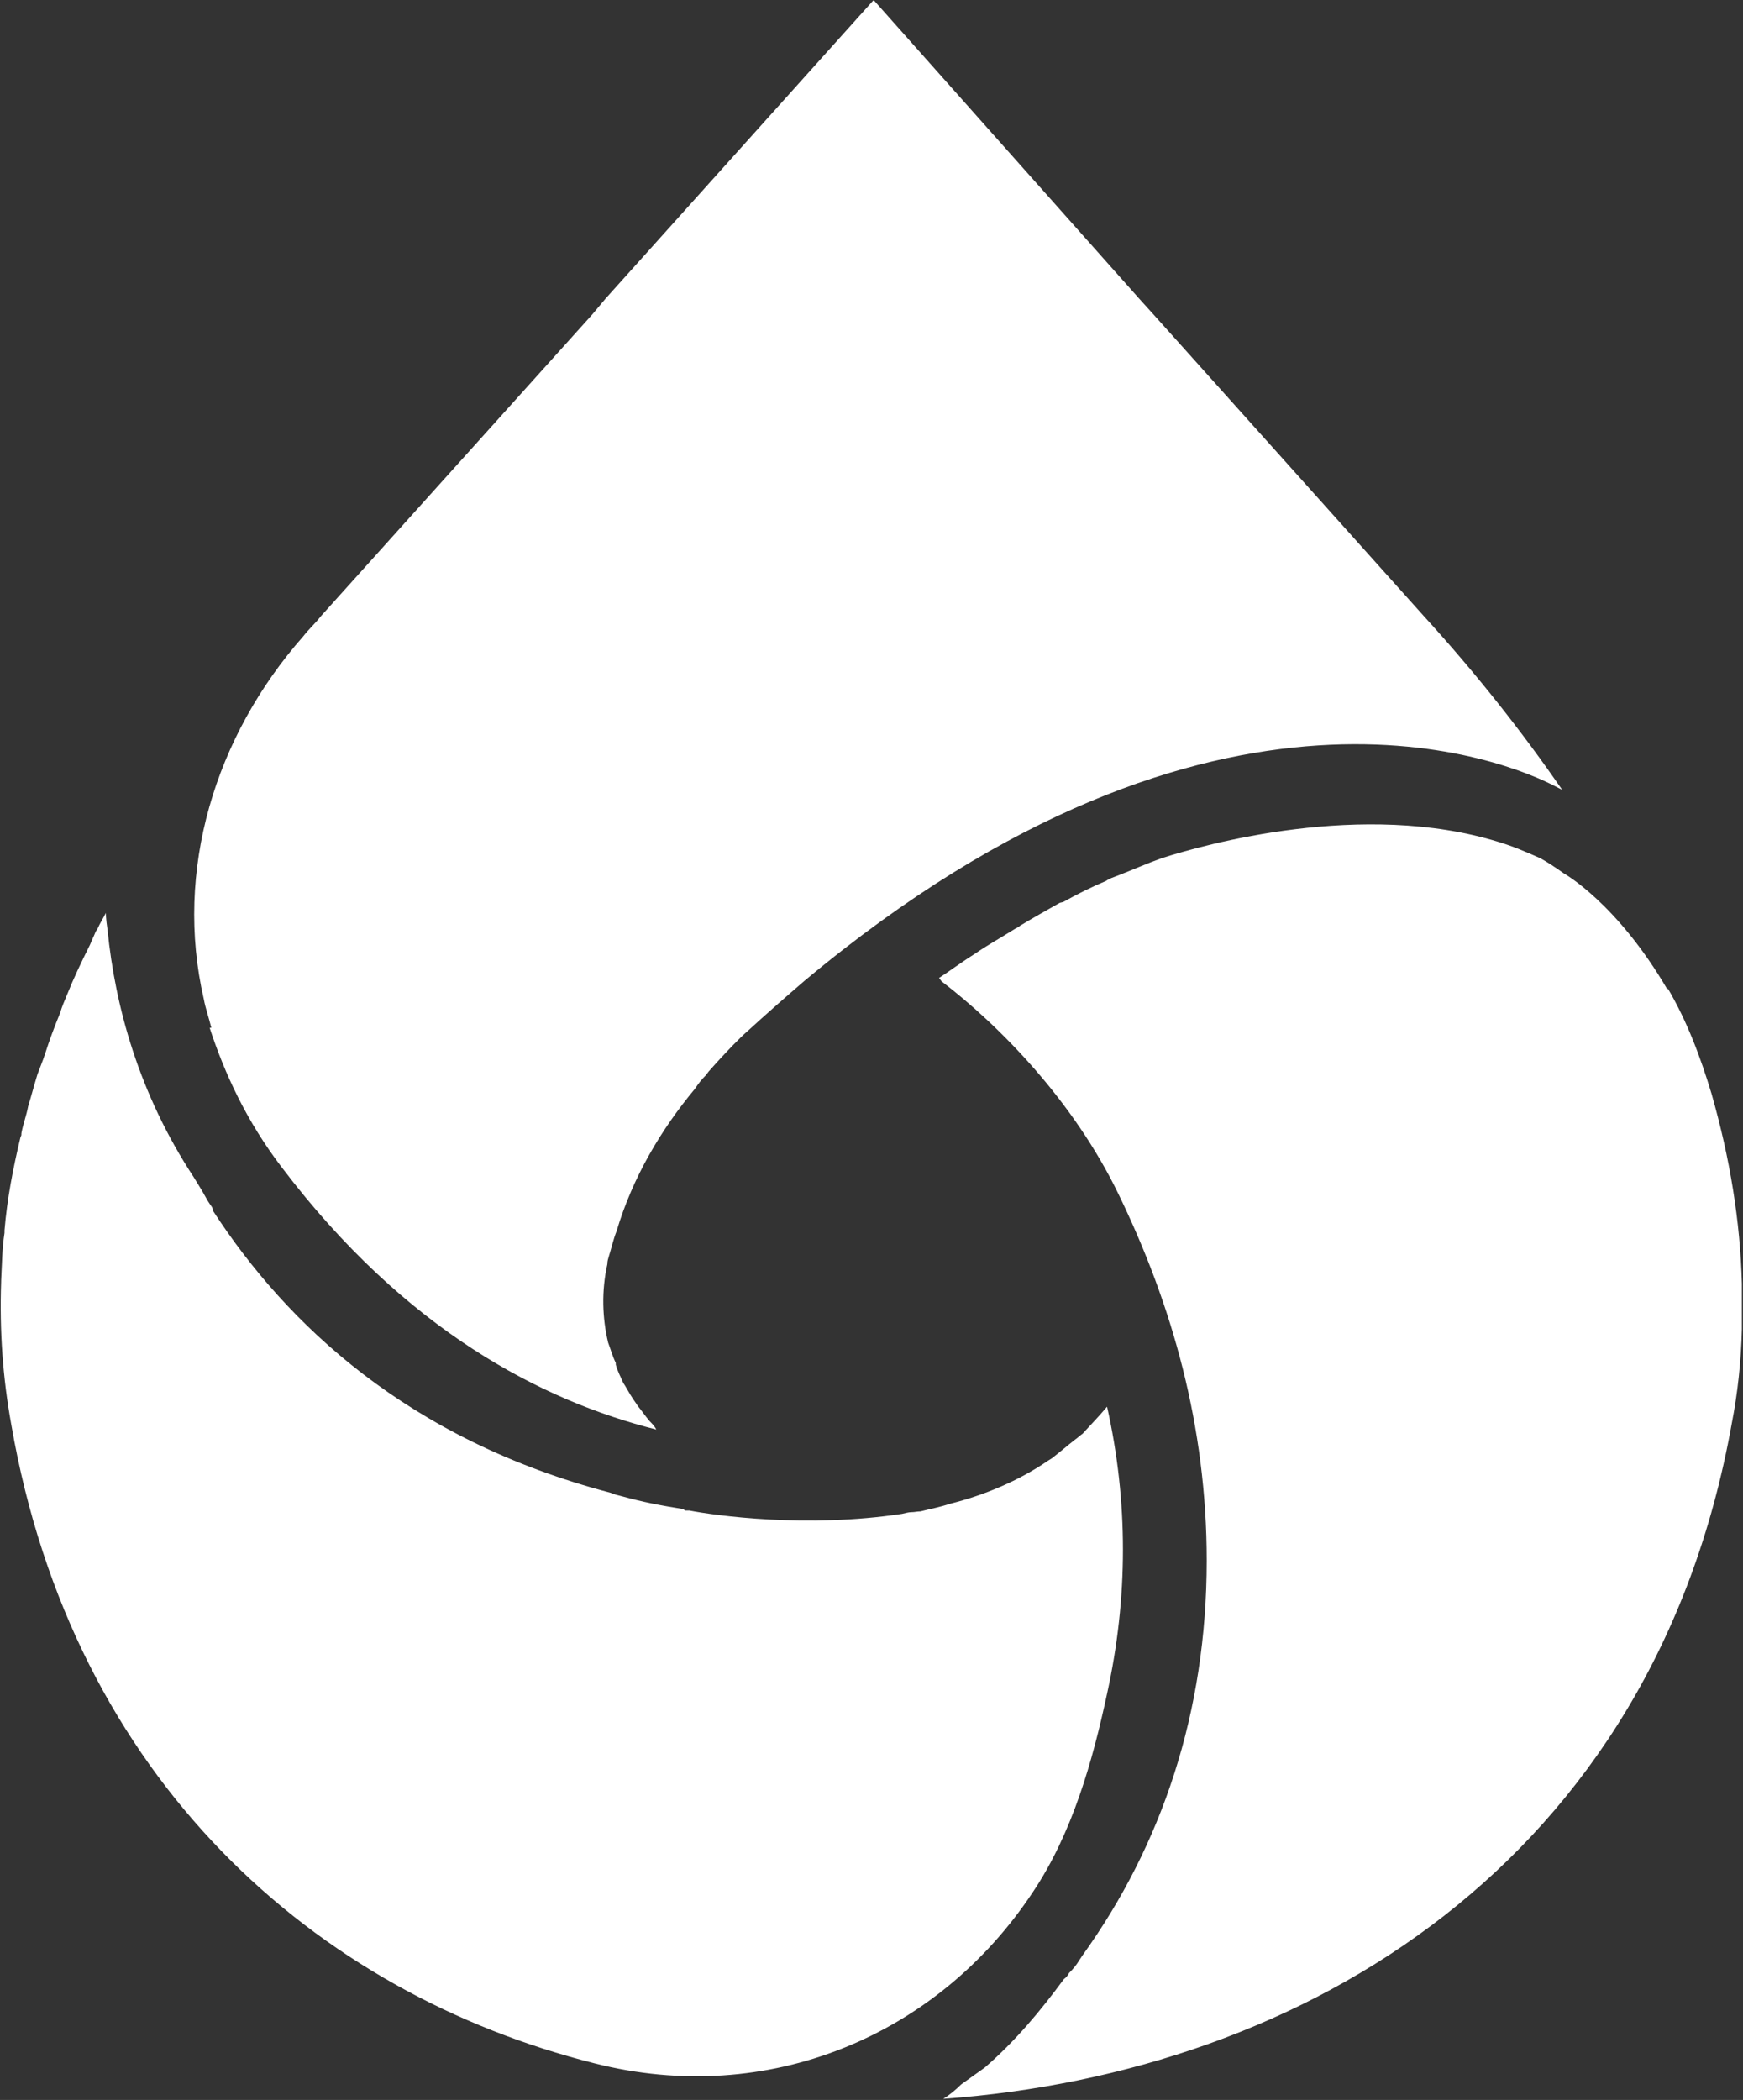
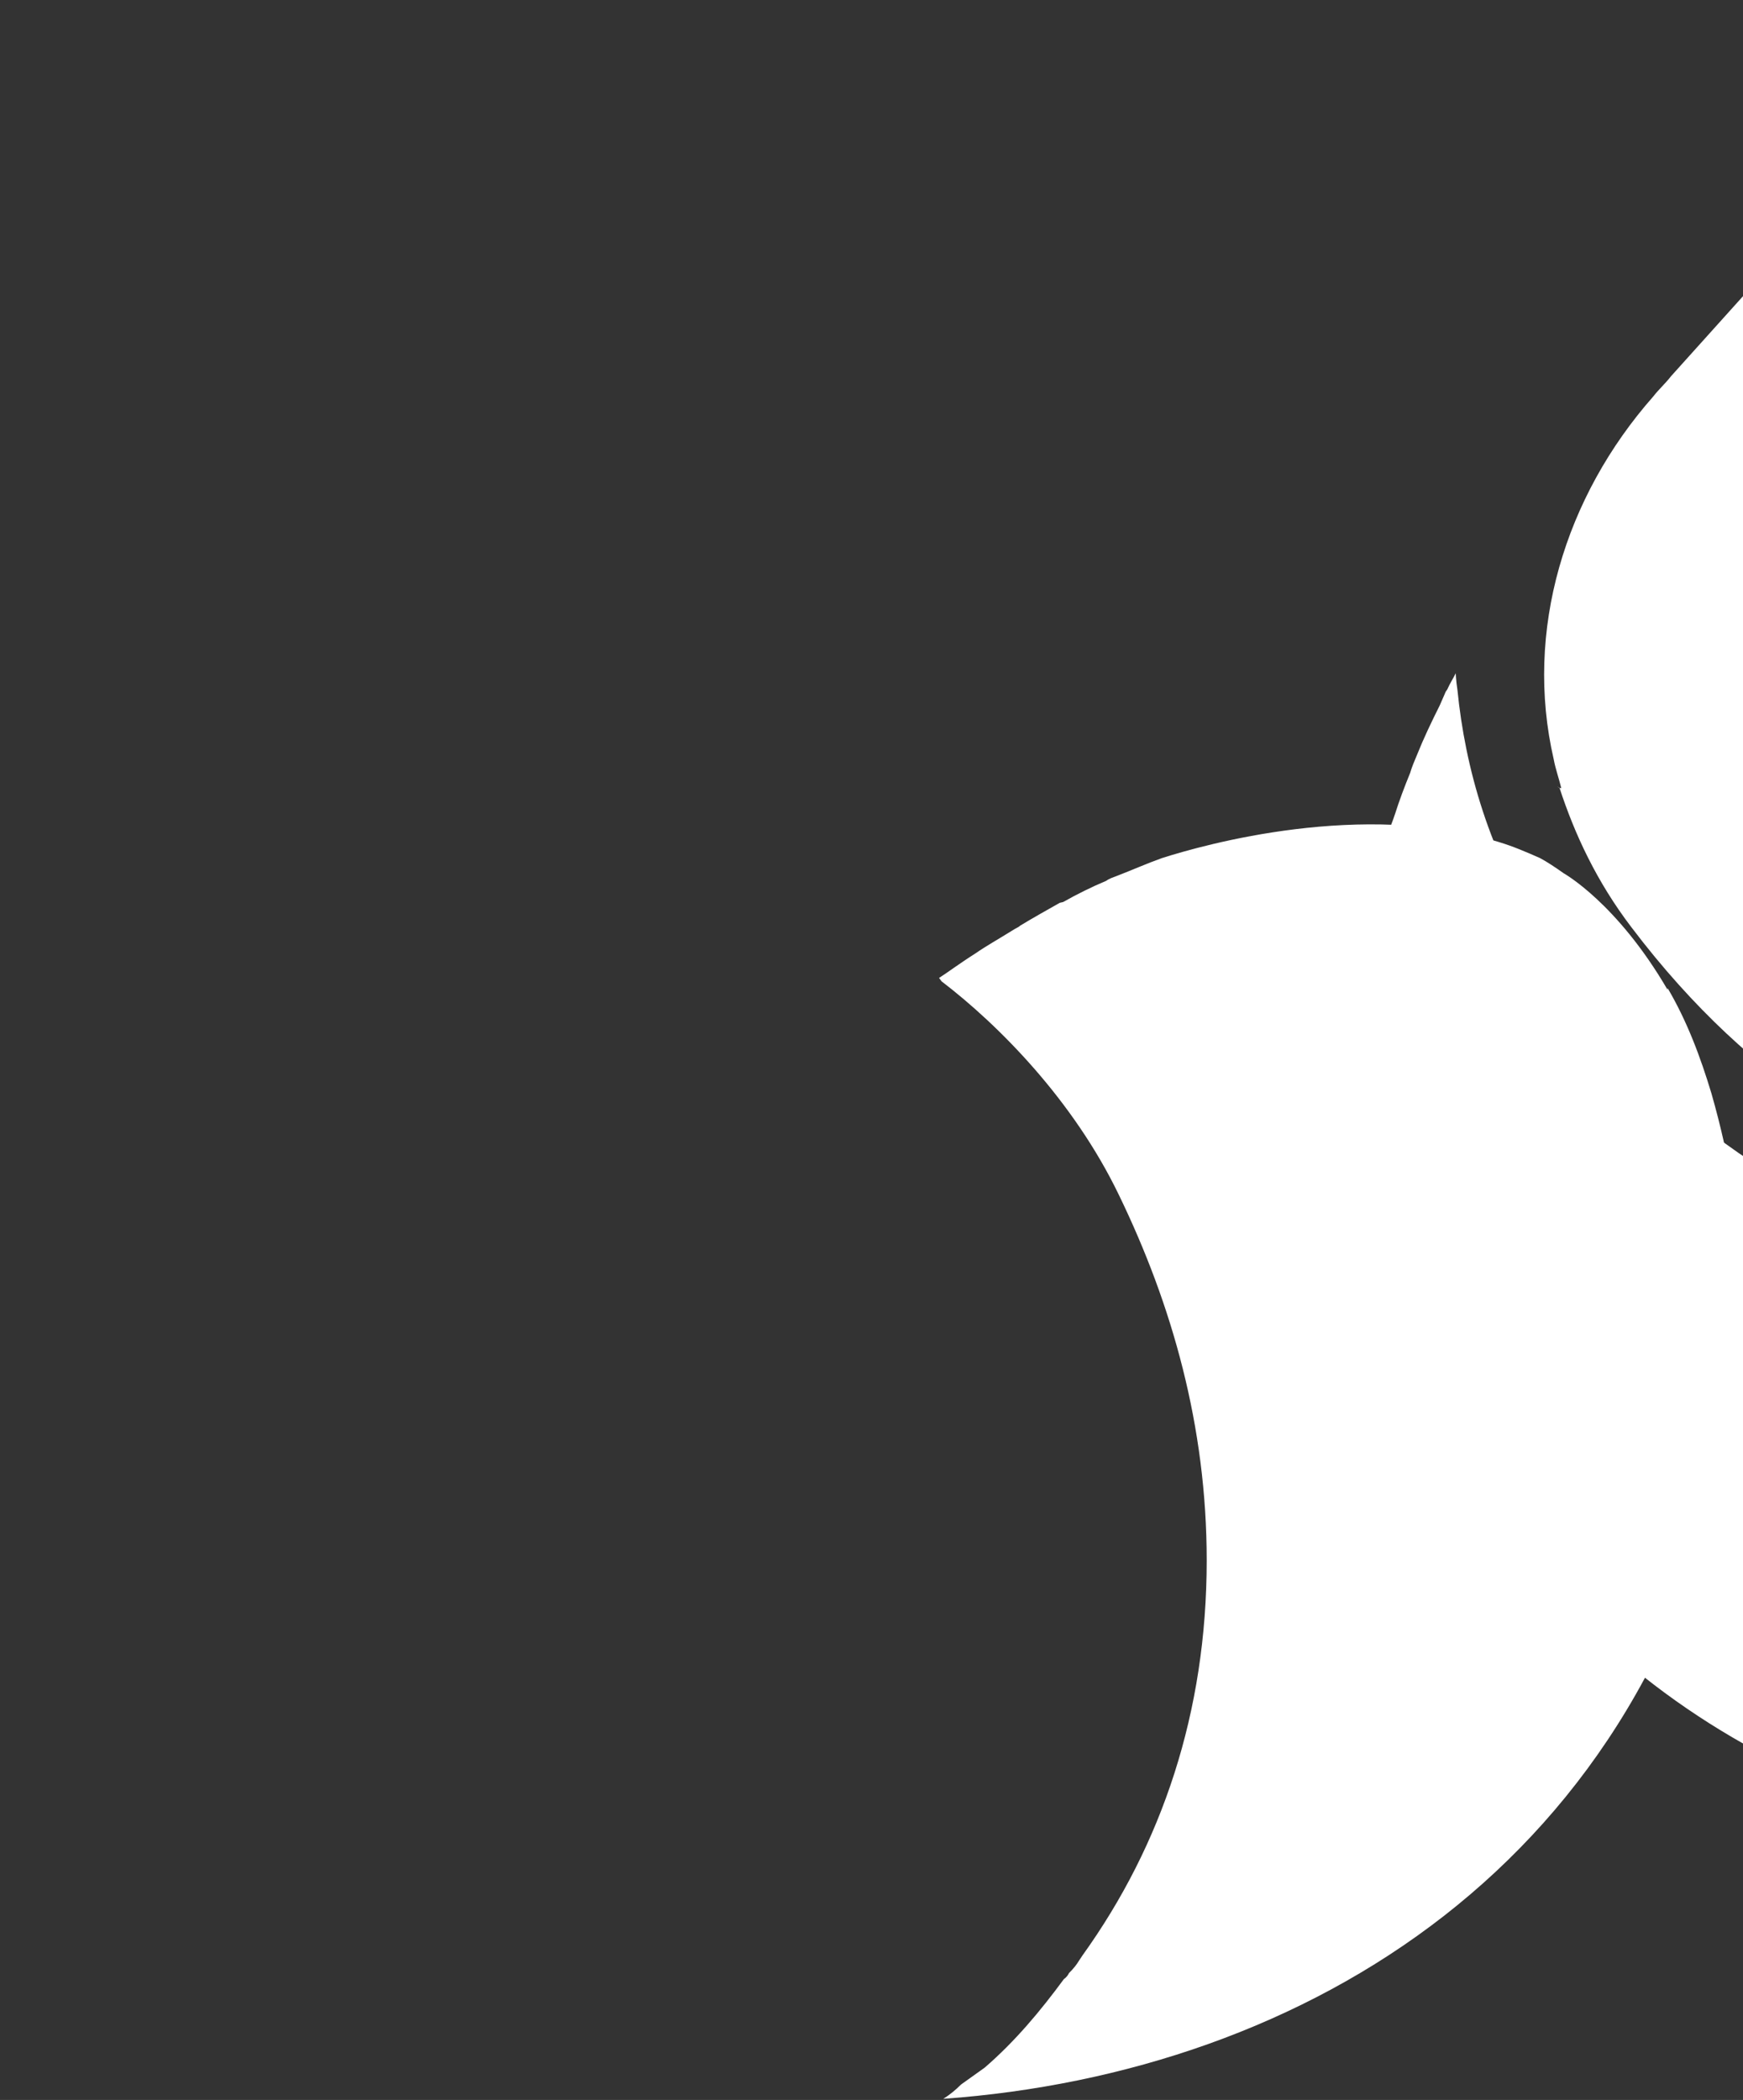
<svg xmlns="http://www.w3.org/2000/svg" version="1.2" viewBox="0 0 1548 1865" width="1548" height="1865">
  <rect x="0" y="0" width="1548" height="1865" fill="#333333" stroke="none" />
  <title>UNT</title>
  <style>
		.s0 { fill: #ffffff } 
	</style>
  <g id="Clip-Path: Page 1">
    <g id="Page 1">
-       <path id="Path 7" class="s0" d="m1481 879c-45-77.2-92.2-103.4-92.2-103.4-7.5-5.3-14.2-9.8-21-13.5-12-5.3-24-10.5-36.7-14.3-120.7-37.4-261.7 2.3-299.2 14.3-12.7 4.5-26.2 10.5-39.7 15.7-3.8 1.5-6.8 2.3-9.8 4.5-12.7 5.3-26.2 12-38.2 18.8l-3 0.7c-12 6.8-24 13.5-35.2 20.3-1.5 1.5-3.8 2.2-6 3.7-12 7.5-24 14.2-33.8 21-14.2 9-26.2 18-32.2 21.7l2.2 3c51 39 117 105.7 157.5 189.7 47.2 97.4 78 205.4 78 324.6 0 134.9-39.8 252.6-110.3 350.8l-3 4.5q-3.3 5.6-9 11.2c-0.7 1.5-2.2 3.8-4.5 5.3-20.9 28.4-43.4 55.4-70.4 78.7l-21 15c-4.5 4.5-9.8 9-15.8 12.7 322.4-23.2 630.6-210.6 700.3-599.7 5.3-27 8.3-55.4 9-83.9q0-6 0-12.8 0-14.2 0-27.7c-1.5-55.5-10.5-111-27-168.7-9.7-32.2-21.7-64.4-39-93.7zm-95.9-179.1l3.7 1.5c0 0-2.2-0.8-6-3zm-1198.9 212.9c13.5 41.2 33 83.2 63.8 123.6 110.2 145.5 231.6 207.7 332.9 233.2-1.5-3-3.8-5.3-6-7.5-3.8-4.5-6.8-9-10.5-13.5l-1.5-2.3c-3.8-5.2-6.8-10.5-9.8-15.7l-1.5-2.3c-2.2-5.2-5.2-10.5-6.7-16.4v-1.5c-3-6-4.5-12-6.8-18-5.2-21.8-6-45.8-0.7-69.7 0-3 0.7-4.5 1.5-7.5 2.2-6.8 3.7-14.3 6.7-21.8 14.3-48 39.8-90.7 69.8-126.7 2.9-4.5 5.9-8.2 9.7-12l2.2-3c15.8-17.9 28.5-30.7 33.8-35.2 18-16.5 35.2-31.5 51.7-45.7 366.7-305.9 626.8-193.4 666.6-172.4 4.5 2.2 6 3 6 3-35.3-51-75.8-102.7-123-154.4l-239.2-266.9-14.2-15.7-234.7-263.9h-0.8l-237.6 264.6-12 14.3-240.7 267.6c-5.2 6.7-11.2 12-15.7 17.9-78.8 89.3-114.8 208.4-88.5 322.4 1.5 8.2 4.5 16.5 6.7 25.5zm796.3 337.3c-6.8 8.2-14.3 15.7-21 23.2-2.3 1.5-4.5 3.8-6.8 5.3-6.7 5.2-12.7 10.5-19.5 15.7-0.7 0.8-2.2 1.5-4.5 3-26.2 18-56.9 30.7-86.9 38.2-9 3-17.3 4.5-26.3 6.8-3 0-5.2 0.7-8.2 0.7-2.3 0-5.3 0.8-8.3 1.5-84.7 12.8-165.7 1.5-188.9-3h-3.7c0 0-1.5-1.5-3-1.5-18.8-3-34.5-6-53.3-11.2-3-0.8-6.7-1.5-9.7-3-180-47.2-287.9-149.9-353.2-250.4l-0.7-3c0 0-3.8-5.2-5.3-8.2-3.7-6.8-7.5-12.8-11.2-18.8-48.7-74.2-69.7-151.4-76.5-219.6-1.5-9.7-1.5-15-1.5-15-2.2 4.5-5.2 9-7.5 14.3l-1.5 2.2c-1.5 3.8-3.7 8.3-5.2 12-7.5 15-14.3 29.2-20.3 44.2-2.2 5.3-4.5 10.5-6 15.8-5.2 12.7-9.7 24.7-13.5 36.7-2.2 6.7-4.5 12-6.7 18-3 9.7-5.3 18.7-8.3 28.5-1.5 8.2-4.5 15.7-6 24 0 1.5 0 2.2-0.7 3-6.8 28.4-12 55.4-14.3 83.2v2.2c-2.2 14.3-2.2 27.8-3 42.7v0.8c-1.5 43.5 1.5 85.4 9 126.7 54.8 316.3 270.7 505.2 518.1 567.4 153.7 39 304.4-24 389.2-152.1 35.2-52.5 53.2-117 65.9-176.2 18.8-85.5 18.8-170.9 0-254.9z" />
+       <path id="Path 7" class="s0" d="m1481 879c-45-77.2-92.2-103.4-92.2-103.4-7.5-5.3-14.2-9.8-21-13.5-12-5.3-24-10.5-36.7-14.3-120.7-37.4-261.7 2.3-299.2 14.3-12.7 4.5-26.2 10.5-39.7 15.7-3.8 1.5-6.8 2.3-9.8 4.5-12.7 5.3-26.2 12-38.2 18.8l-3 0.7c-12 6.8-24 13.5-35.2 20.3-1.5 1.5-3.8 2.2-6 3.7-12 7.5-24 14.2-33.8 21-14.2 9-26.2 18-32.2 21.7l2.2 3c51 39 117 105.7 157.5 189.7 47.2 97.4 78 205.4 78 324.6 0 134.9-39.8 252.6-110.3 350.8l-3 4.5q-3.3 5.6-9 11.2c-0.7 1.5-2.2 3.8-4.5 5.3-20.9 28.4-43.4 55.4-70.4 78.7l-21 15c-4.5 4.5-9.8 9-15.8 12.7 322.4-23.2 630.6-210.6 700.3-599.7 5.3-27 8.3-55.4 9-83.9q0-6 0-12.8 0-14.2 0-27.7c-1.5-55.5-10.5-111-27-168.7-9.7-32.2-21.7-64.4-39-93.7zm-95.9-179.1l3.7 1.5c0 0-2.2-0.8-6-3zc13.5 41.2 33 83.2 63.8 123.6 110.2 145.5 231.6 207.7 332.9 233.2-1.5-3-3.8-5.3-6-7.5-3.8-4.5-6.8-9-10.5-13.5l-1.5-2.3c-3.8-5.2-6.8-10.5-9.8-15.7l-1.5-2.3c-2.2-5.2-5.2-10.5-6.7-16.4v-1.5c-3-6-4.5-12-6.8-18-5.2-21.8-6-45.8-0.7-69.7 0-3 0.7-4.5 1.5-7.5 2.2-6.8 3.7-14.3 6.7-21.8 14.3-48 39.8-90.7 69.8-126.7 2.9-4.5 5.9-8.2 9.7-12l2.2-3c15.8-17.9 28.5-30.7 33.8-35.2 18-16.5 35.2-31.5 51.7-45.7 366.7-305.9 626.8-193.4 666.6-172.4 4.5 2.2 6 3 6 3-35.3-51-75.8-102.7-123-154.4l-239.2-266.9-14.2-15.7-234.7-263.9h-0.8l-237.6 264.6-12 14.3-240.7 267.6c-5.2 6.7-11.2 12-15.7 17.9-78.8 89.3-114.8 208.4-88.5 322.4 1.5 8.2 4.5 16.5 6.7 25.5zm796.3 337.3c-6.8 8.2-14.3 15.7-21 23.2-2.3 1.5-4.5 3.8-6.8 5.3-6.7 5.2-12.7 10.5-19.5 15.7-0.7 0.8-2.2 1.5-4.5 3-26.2 18-56.9 30.7-86.9 38.2-9 3-17.3 4.5-26.3 6.8-3 0-5.2 0.7-8.2 0.7-2.3 0-5.3 0.8-8.3 1.5-84.7 12.8-165.7 1.5-188.9-3h-3.7c0 0-1.5-1.5-3-1.5-18.8-3-34.5-6-53.3-11.2-3-0.8-6.7-1.5-9.7-3-180-47.2-287.9-149.9-353.2-250.4l-0.7-3c0 0-3.8-5.2-5.3-8.2-3.7-6.8-7.5-12.8-11.2-18.8-48.7-74.2-69.7-151.4-76.5-219.6-1.5-9.7-1.5-15-1.5-15-2.2 4.5-5.2 9-7.5 14.3l-1.5 2.2c-1.5 3.8-3.7 8.3-5.2 12-7.5 15-14.3 29.2-20.3 44.2-2.2 5.3-4.5 10.5-6 15.8-5.2 12.7-9.7 24.7-13.5 36.7-2.2 6.7-4.5 12-6.7 18-3 9.7-5.3 18.7-8.3 28.5-1.5 8.2-4.5 15.7-6 24 0 1.5 0 2.2-0.7 3-6.8 28.4-12 55.4-14.3 83.2v2.2c-2.2 14.3-2.2 27.8-3 42.7v0.8c-1.5 43.5 1.5 85.4 9 126.7 54.8 316.3 270.7 505.2 518.1 567.4 153.7 39 304.4-24 389.2-152.1 35.2-52.5 53.2-117 65.9-176.2 18.8-85.5 18.8-170.9 0-254.9z" />
    </g>
  </g>
</svg>